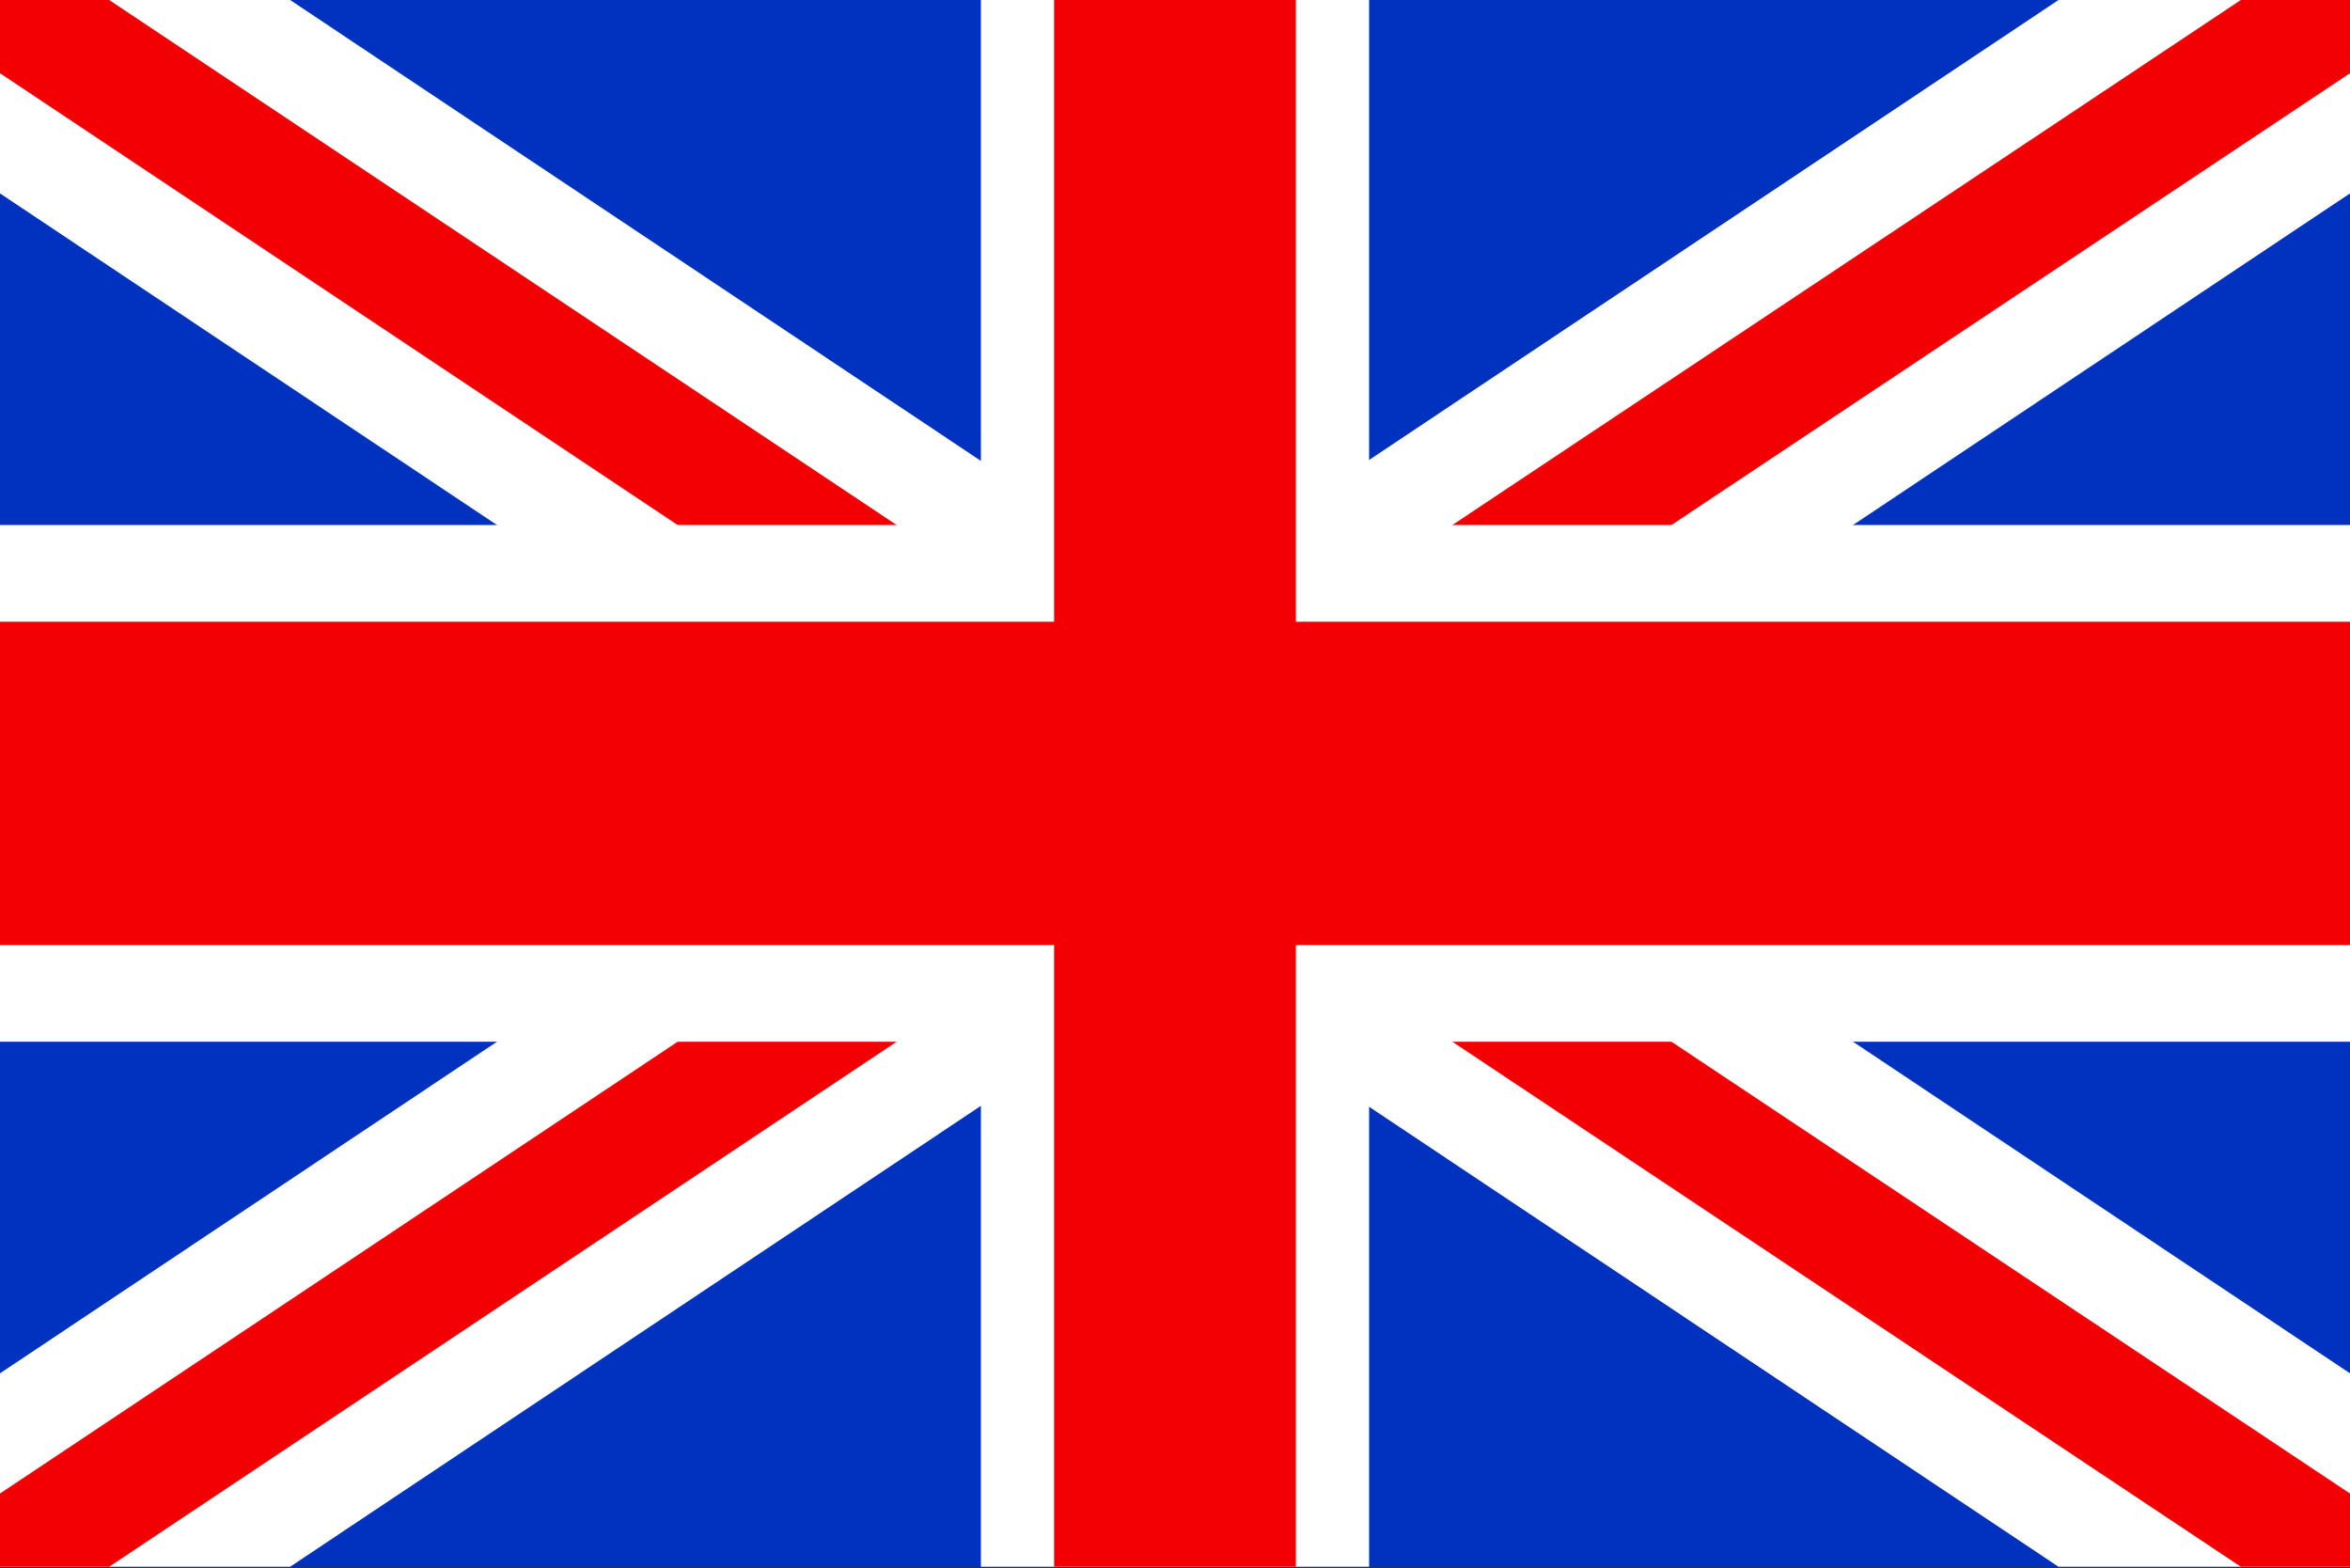
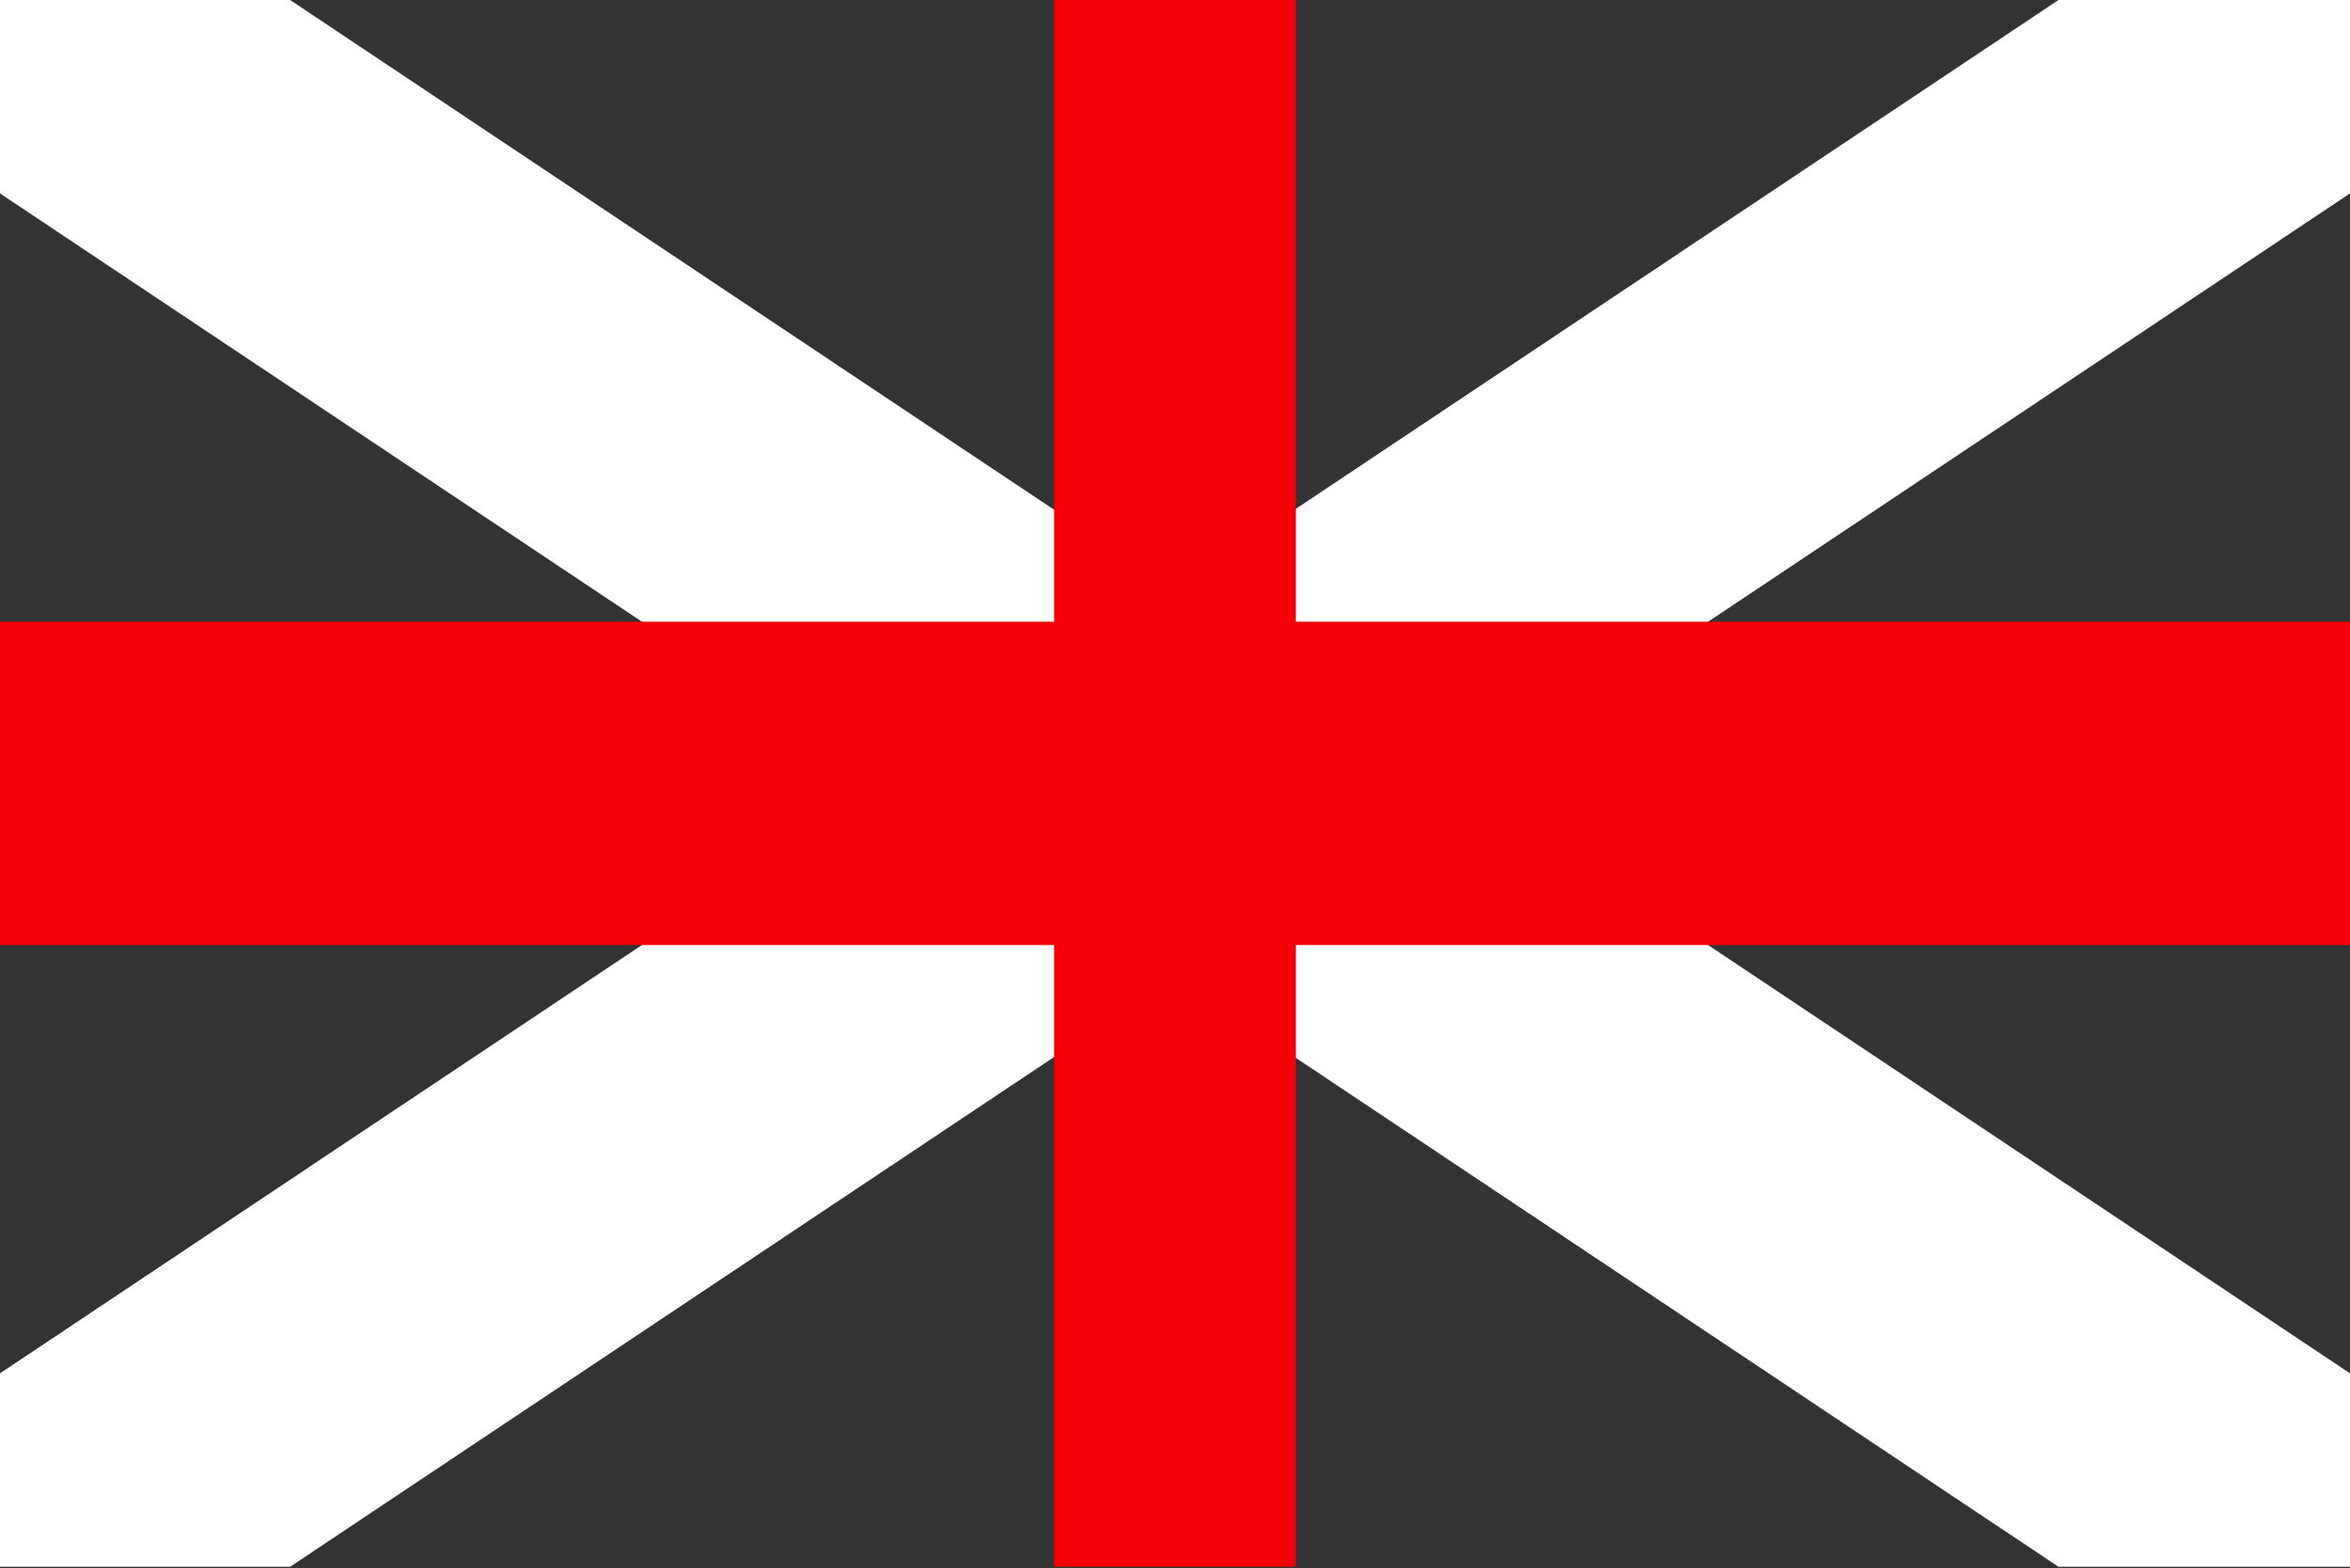
<svg xmlns="http://www.w3.org/2000/svg" version="1.1" id="Layer_1" x="0px" y="0px" viewBox="0 0 170.1 113.5" style="enable-background:new 0 0 170.1 113.5;" xml:space="preserve">
  <rect x="0" y="0" width="170.1" height="113.5" fill="#333333" stroke="none" />
  <style type="text/css">
	.st0{fill-rule:evenodd;clip-rule:evenodd;fill:#0132BF;}
	.st1{fill:#FFFFFF;}
	.st2{fill:#F30004;}
	.st3{fill-rule:evenodd;clip-rule:evenodd;fill:#FFFFFF;}
	.st4{fill-rule:evenodd;clip-rule:evenodd;fill:#F30004;}
</style>
  <title>country-south-africa</title>
  <g>
-     <polygon class="st0" points="0,0 85,0 170.1,0 170.1,113.4 85,113.4 0,113.4  " />
    <polygon class="st1" points="170.1,99.4 106.1,56.7 170.1,14 170.1,0 149,0 85,42.7 21,0 0,0 0,14 64,56.7 0,99.4 0,113.4    21,113.4 85,70.7 149,113.4 170.1,113.4  " />
-     <polygon class="st2" points="170.1,108.1 92.9,56.7 170.1,5.3 170.1,0 162.2,0 85,51.4 7.9,0 0,0 0,5.3 77.1,56.7 0,108.1 0,113.4    7.9,113.4 85,62 162.2,113.4 170.1,113.4  " />
-     <polygon class="st3" points="71,0 85,0 99.1,0 99.1,38 170.1,38 170.1,75.4 99.1,75.4 99.1,113.4 85,113.4 71,113.4 71,75.4    0,75.4 0,38 71,38  " />
    <polygon class="st4" points="93.8,0 93.8,45 170.1,45 170.1,68.4 93.8,68.4 93.8,113.4 85,113.4 76.3,113.4 76.3,68.4 0,68.4 0,45    76.3,45 76.3,0 85,0  " />
  </g>
</svg>